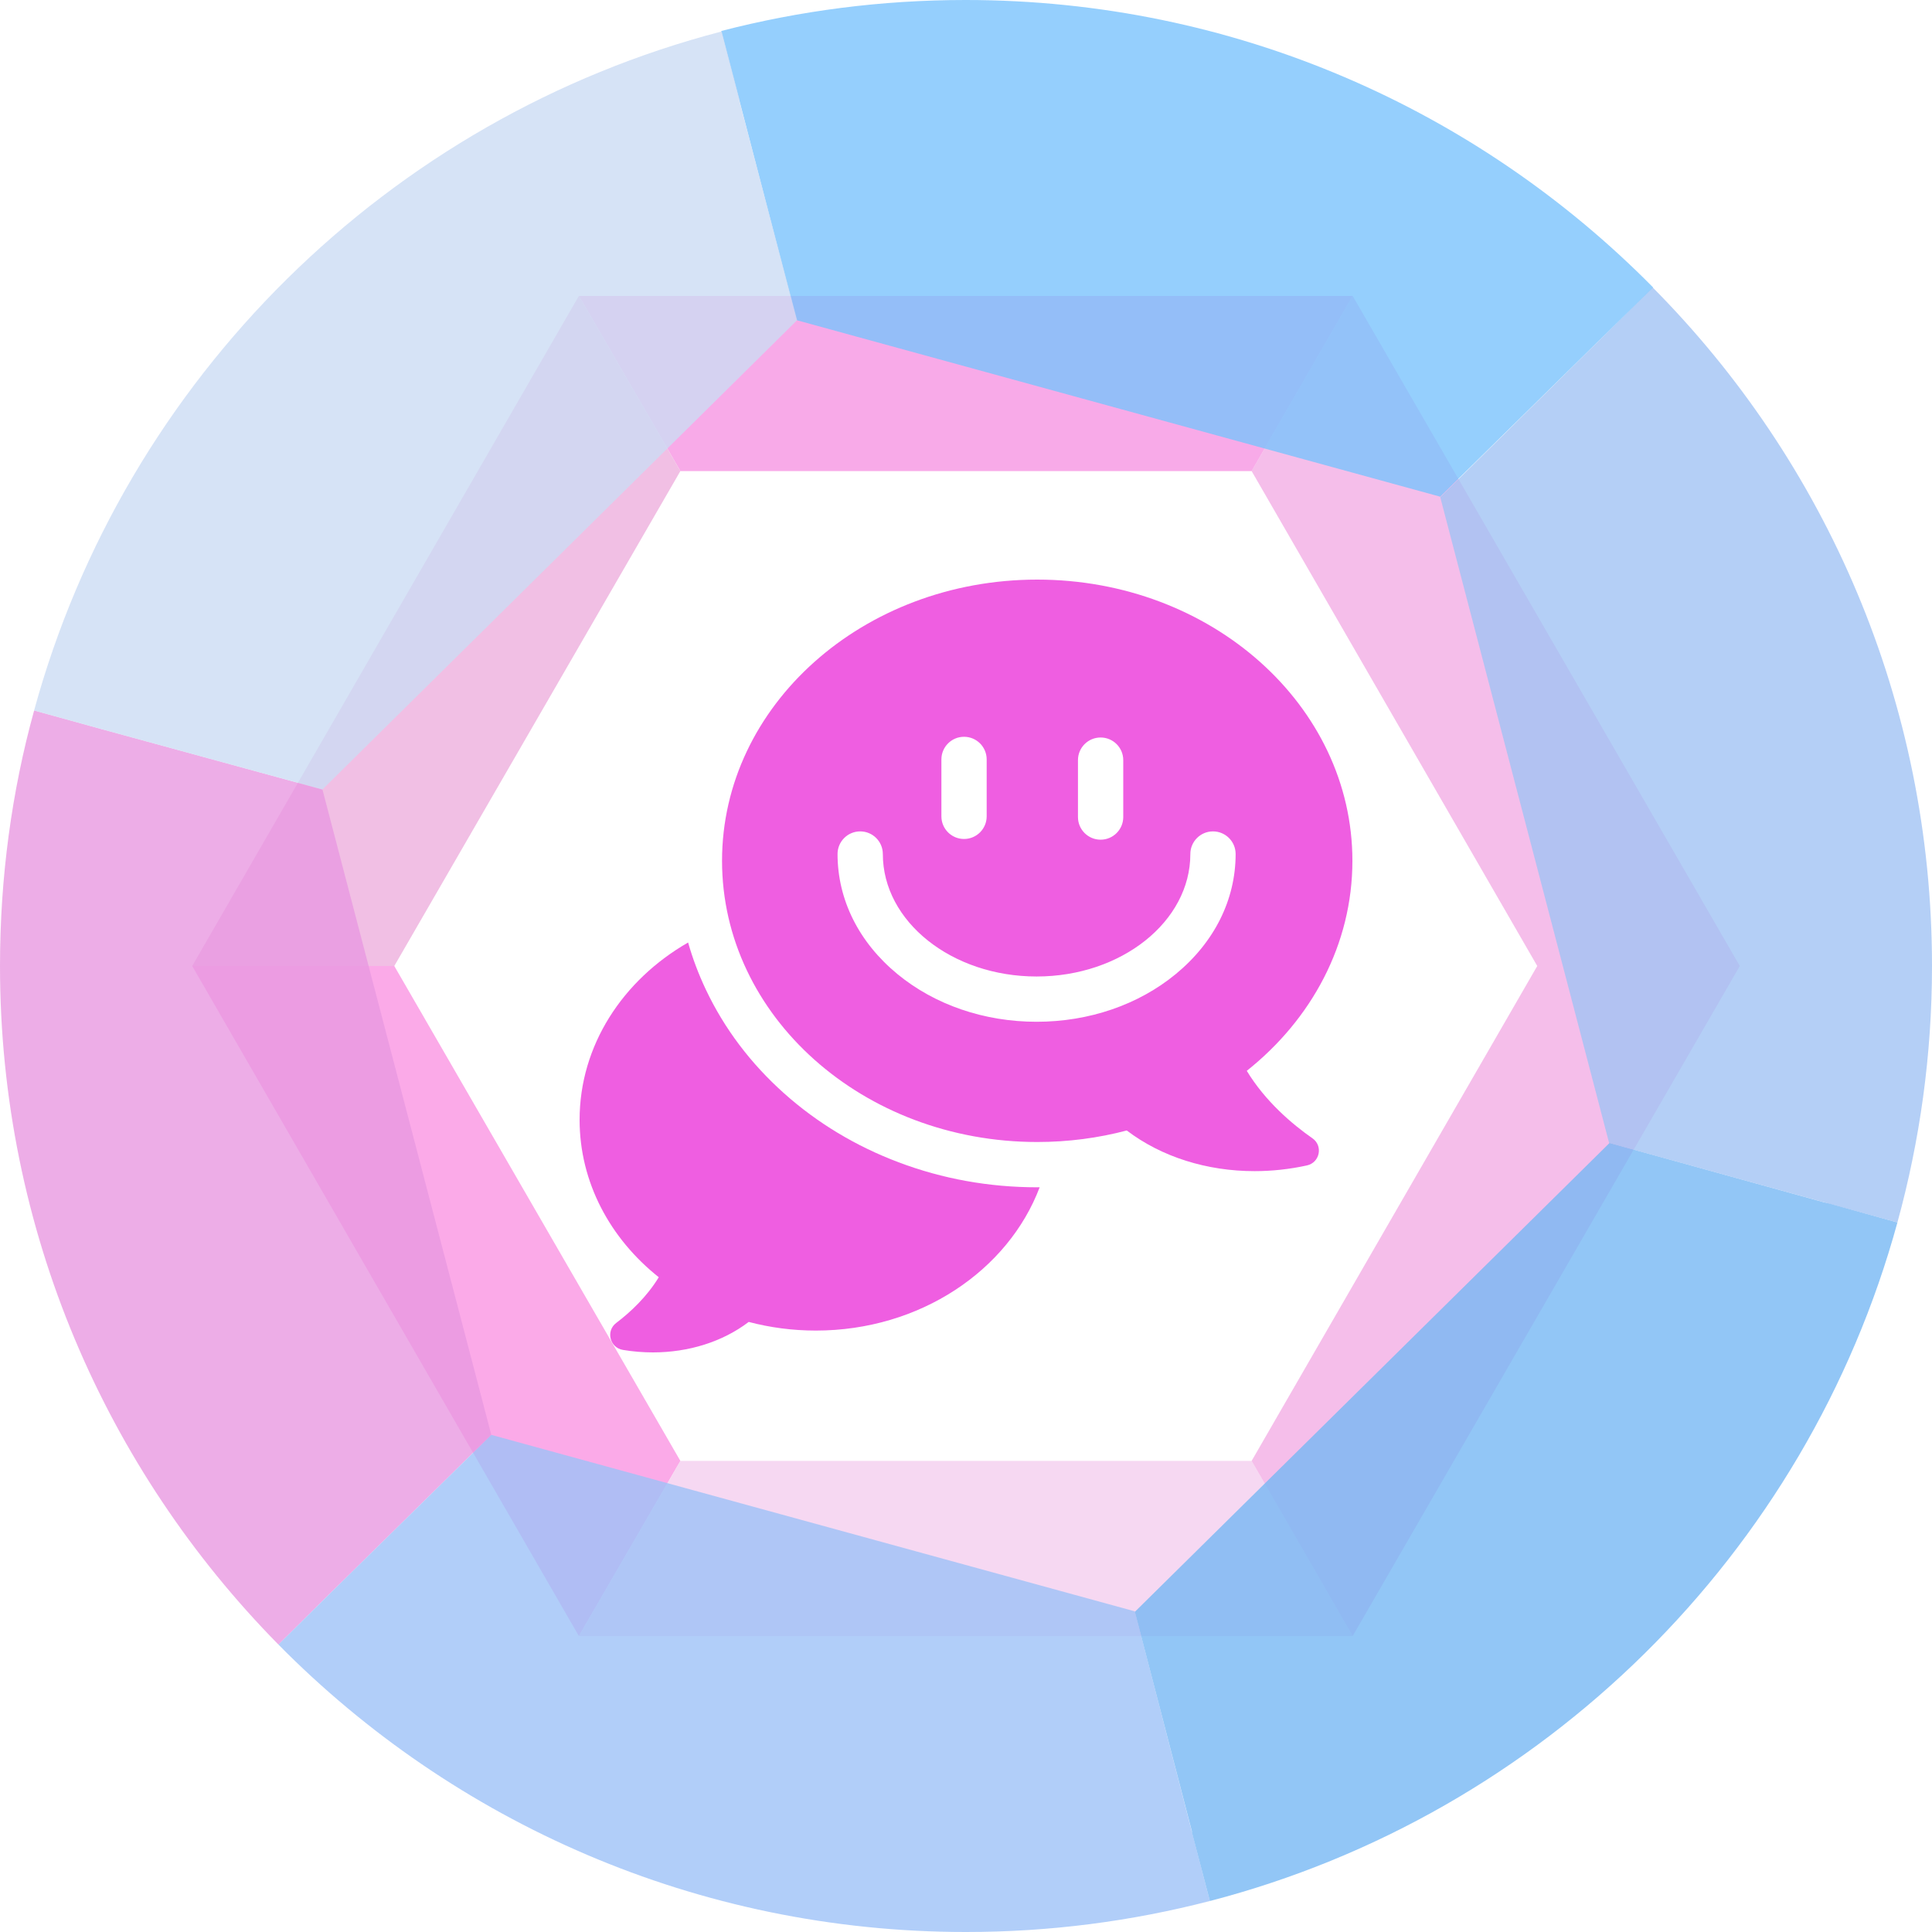
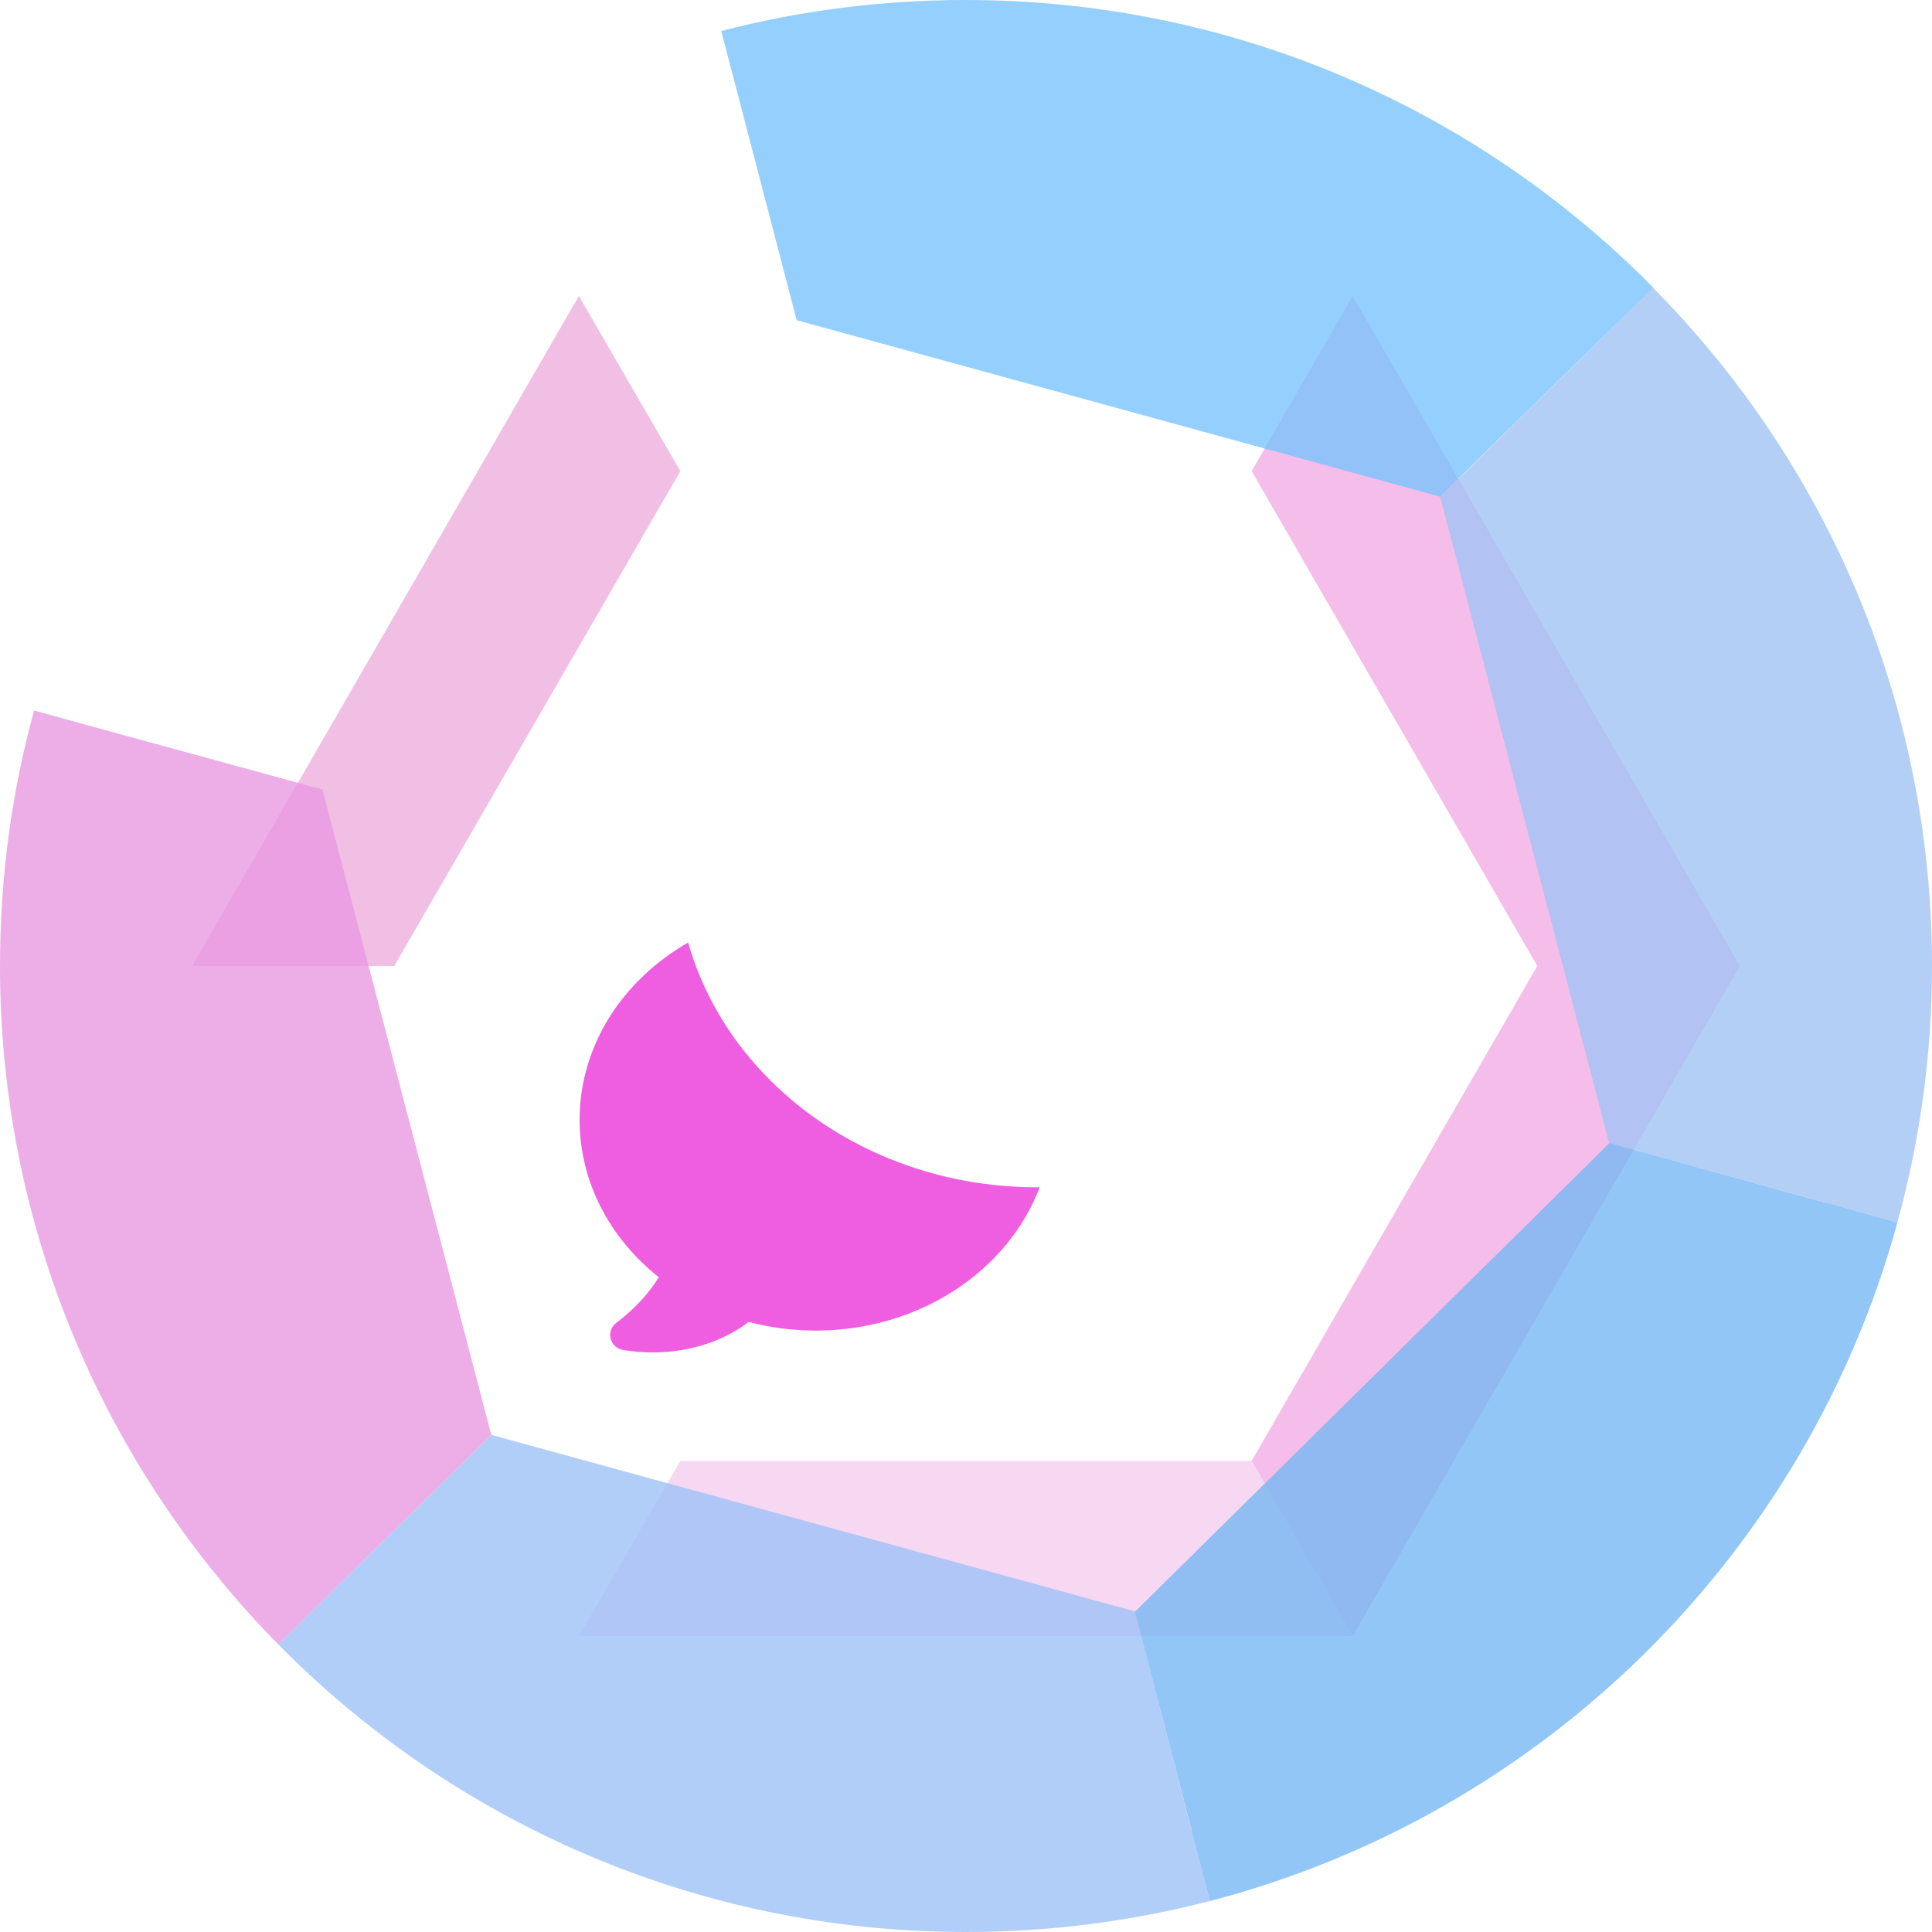
<svg xmlns="http://www.w3.org/2000/svg" width="150" height="150" viewBox="0 0 150 150" fill="none">
  <g opacity="0.8">
-     <path opacity="0.8" d="M52.823 113.423L44.943 127.021L14.922 74.999H30.612L52.823 113.423Z" fill="#F979DA" />
    <path opacity="0.8" d="M105.022 127.022H44.945L52.825 113.423H97.177L105.022 127.022Z" fill="#F1C2EA" />
    <path opacity="0.8" d="M135.077 74.999L105.021 127.021L97.176 113.423L119.352 74.999H135.077Z" fill="#EE99DE" />
    <path opacity="0.8" d="M135.077 74.999H119.352L97.176 36.575L105.021 22.977L135.077 74.999Z" fill="#EE99DE" />
-     <path opacity="0.8" d="M105.022 22.977L97.177 36.575H52.825L44.945 22.977H105.022Z" fill="#F37BDB" />
    <path opacity="0.8" d="M52.823 36.576L30.612 75H14.922L44.943 22.977L52.823 36.576Z" fill="#E89BD4" />
  </g>
  <path opacity="0.8" d="M38.145 111.402L25.523 123.815L21.618 127.685C8.264 114.122 0 95.537 0 75C0 68.131 0.907 61.472 2.65 55.161L7.95 56.625L25.035 61.297L38.145 111.402Z" fill="#E899E1" />
  <path opacity="0.8" d="M93.932 147.594C87.865 149.163 81.554 150 74.999 150C54.114 150 35.215 141.458 21.617 127.685L25.522 123.815L25.557 123.78L38.144 111.402L88.109 125.105L92.538 142.225L93.932 147.594Z" fill="#9DC1F7" />
  <path opacity="0.8" d="M147.316 94.91C140.273 120.642 119.806 140.865 93.934 147.595L92.54 142.26V142.19L88.111 125.14L124.966 88.738L141.598 93.341L142.051 93.445L147.316 94.91Z" fill="#77B8F3" />
  <path opacity="0.8" d="M150 75C150 81.903 149.059 88.563 147.315 94.909L141.981 93.445L124.93 88.737L111.82 38.598L124.268 26.325L124.407 26.185L128.313 22.315C141.737 35.843 150 54.463 150 75Z" fill="#A1C3F3" />
  <path opacity="0.8" d="M128.346 22.315L124.441 26.151L111.819 38.563L61.854 24.86L57.391 7.741L55.996 2.406C62.063 0.837 68.409 0 74.964 0C95.885 0 114.748 8.543 128.346 22.315Z" fill="#7BC3FC" />
-   <path opacity="0.8" d="M61.888 24.861L25.033 61.297L7.948 56.625L2.648 55.161C9.692 29.393 30.159 9.17 56.031 2.441L57.425 7.776H57.39L61.888 24.861Z" fill="#CCDCF4" />
  <path d="M80.529 92.181C76.8 92.181 73.178 91.528 69.763 90.239C66.443 88.986 63.456 87.188 60.885 84.894C58.285 82.574 56.239 79.864 54.805 76.837C54.239 75.643 53.778 74.421 53.424 73.176C48.356 76.087 45 81.165 45 86.942C45 91.802 47.376 96.167 51.147 99.164C50.212 100.699 48.932 101.887 47.845 102.711C47.018 103.337 47.343 104.637 48.366 104.807C49.144 104.936 49.923 105 50.693 105C53.45 105 56.093 104.183 58.13 102.634C59.782 103.07 61.53 103.305 63.34 103.305C71.416 103.305 78.273 98.647 80.72 92.178C80.657 92.179 80.593 92.181 80.529 92.181Z" fill="#EF5EE1" />
-   <path d="M101.898 88.377C100.331 87.284 98.251 85.527 96.799 83.139C101.83 79.141 105 73.317 105 66.833C105 54.775 94.044 45 80.529 45C67.015 45 56.059 54.775 56.059 66.833C56.059 78.891 67.015 88.665 80.529 88.665C82.945 88.665 85.277 88.352 87.481 87.77C90.2 89.837 93.725 90.927 97.404 90.927C98.749 90.927 100.115 90.781 101.469 90.484C102.471 90.265 102.739 88.964 101.898 88.377ZM83.693 59.017C83.693 58.046 84.48 57.259 85.451 57.259C86.422 57.259 87.209 58.046 87.209 59.017V63.435C87.209 64.406 86.422 65.193 85.451 65.193C84.48 65.193 83.693 64.406 83.693 63.435V59.017ZM73.09 58.962C73.09 57.991 73.877 57.204 74.848 57.204C75.818 57.204 76.605 57.991 76.605 58.962V63.38C76.605 64.351 75.818 65.138 74.848 65.138C73.877 65.138 73.09 64.351 73.09 63.38V58.962ZM91.282 75.63C88.381 78.016 84.545 79.33 80.481 79.33C76.416 79.33 72.58 78.016 69.68 75.63C66.679 73.162 65.027 69.851 65.027 66.307C65.027 65.336 65.814 64.549 66.785 64.549C67.756 64.549 68.543 65.336 68.543 66.307C68.543 71.549 73.898 75.815 80.481 75.815C87.063 75.815 92.418 71.549 92.418 66.307C92.418 65.336 93.206 64.549 94.176 64.549C95.147 64.549 95.934 65.336 95.934 66.307C95.934 69.851 94.282 73.162 91.282 75.63Z" fill="#EF5EE1" />
</svg>